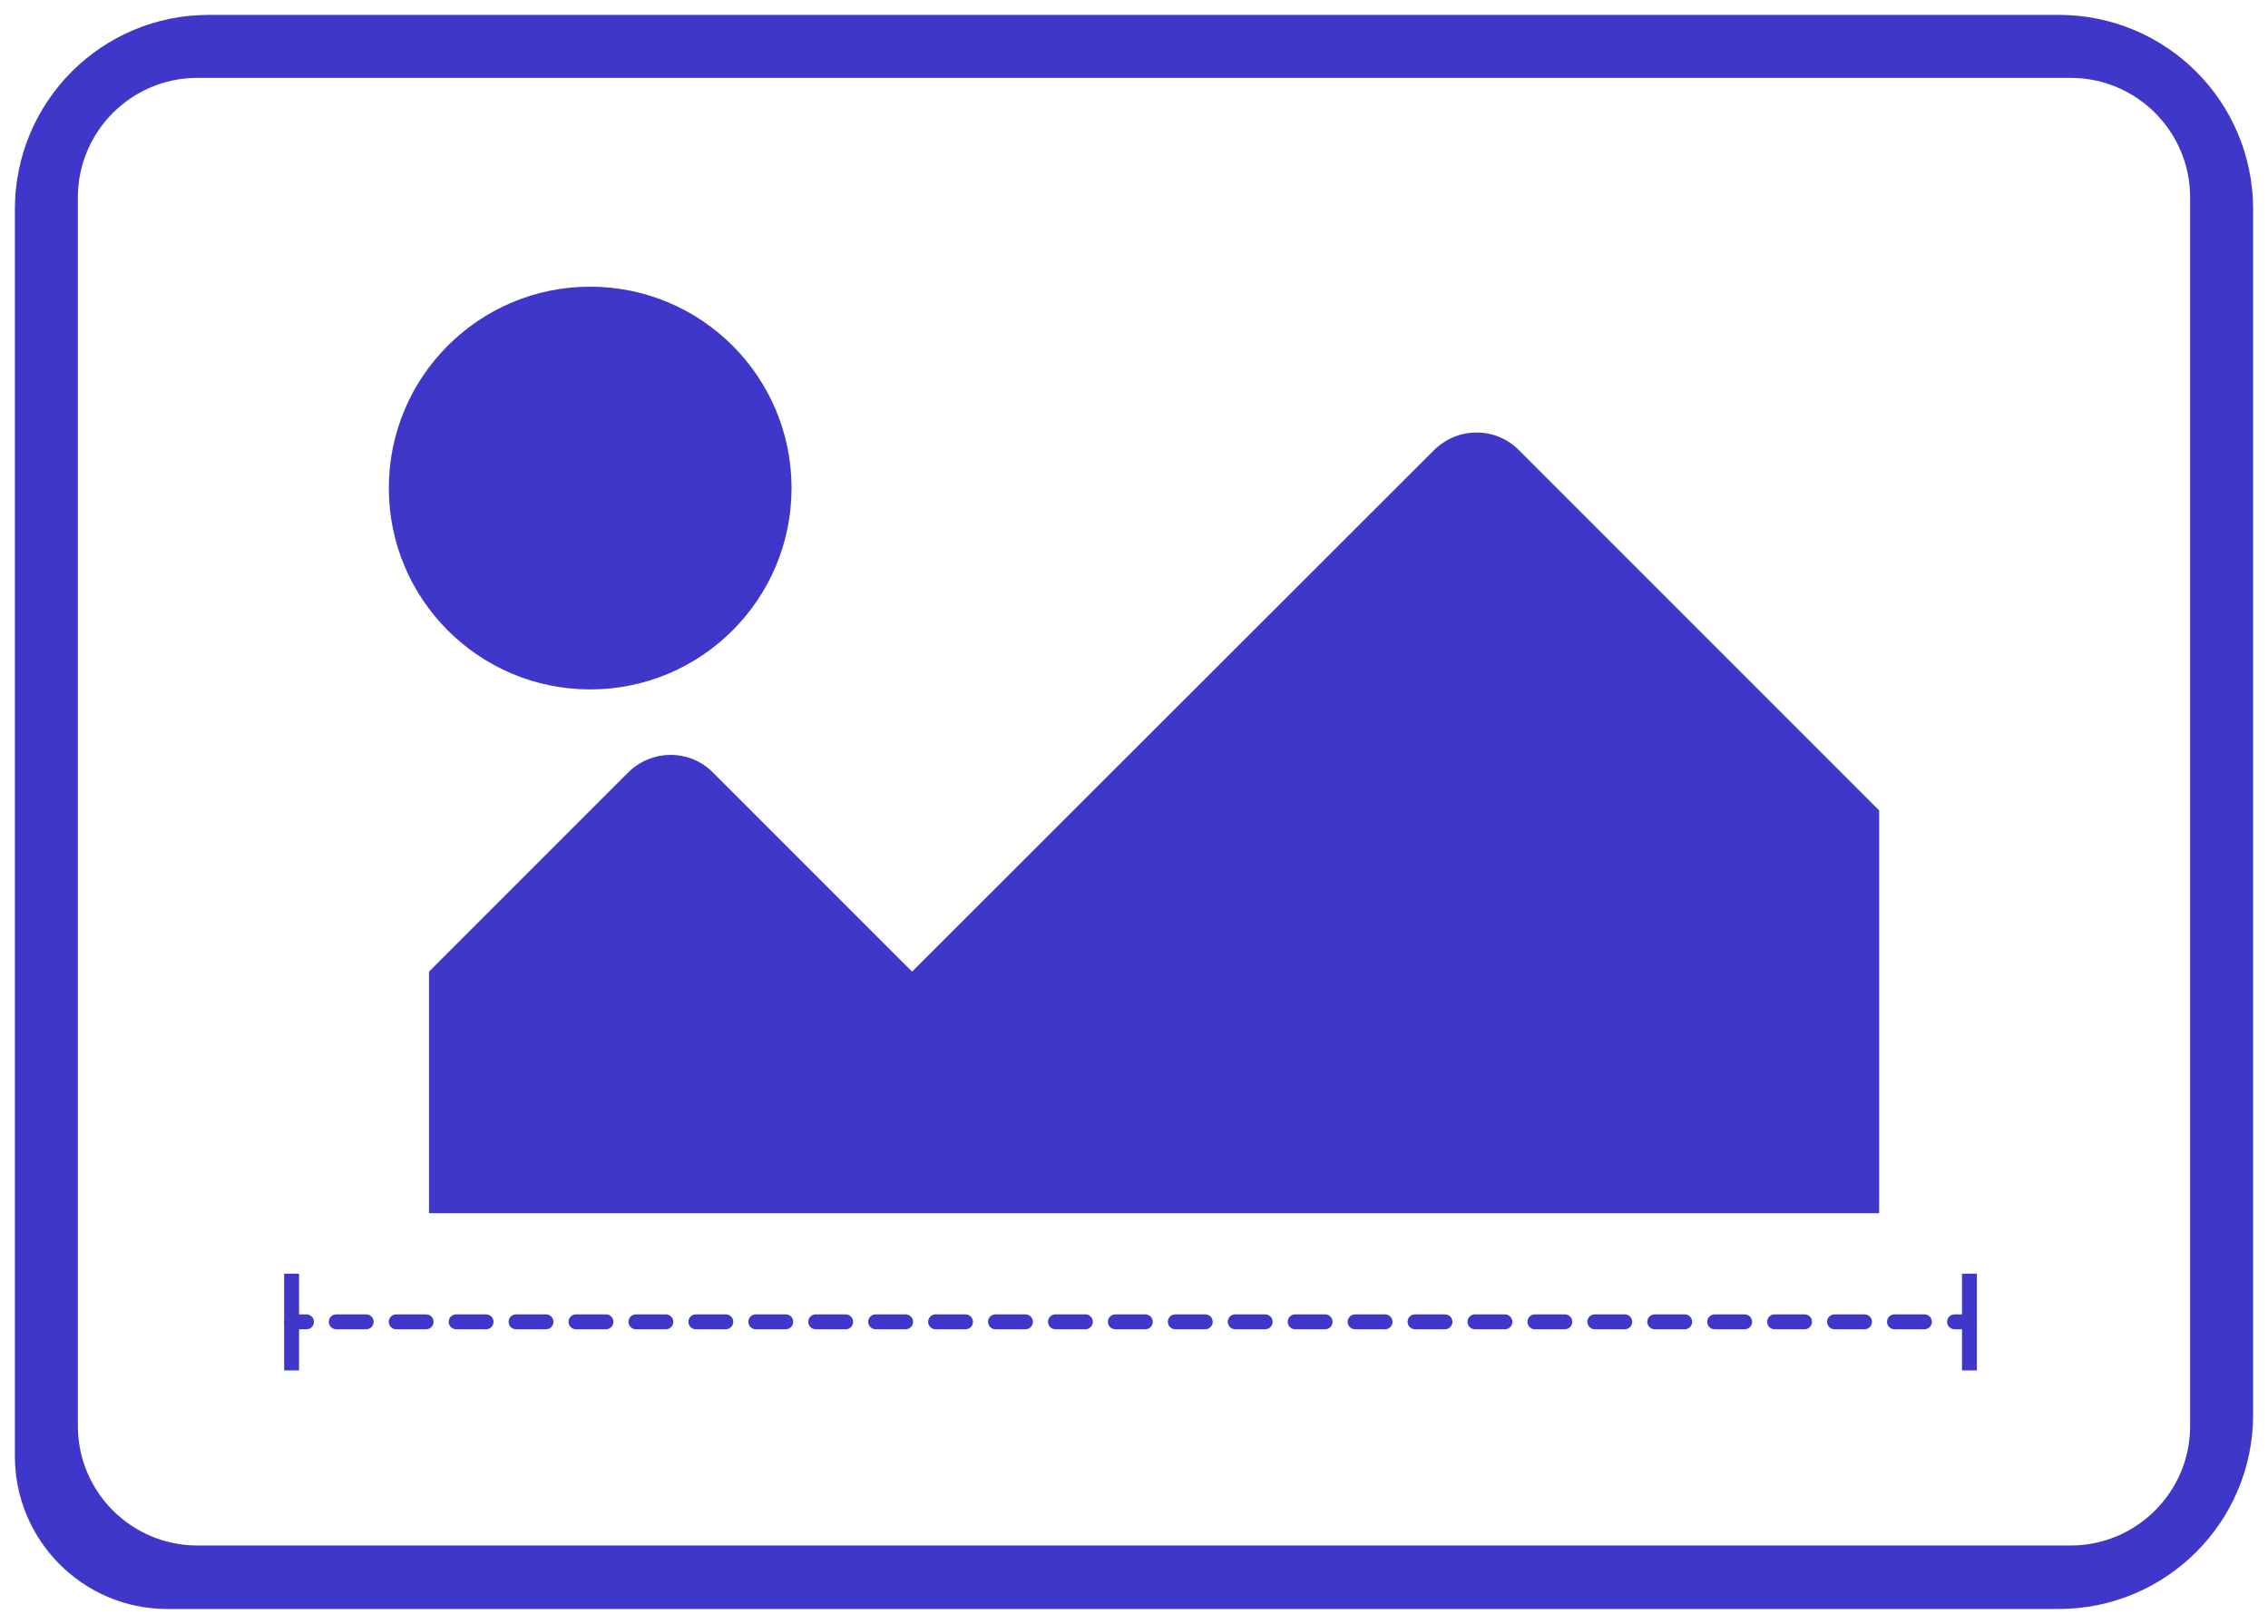
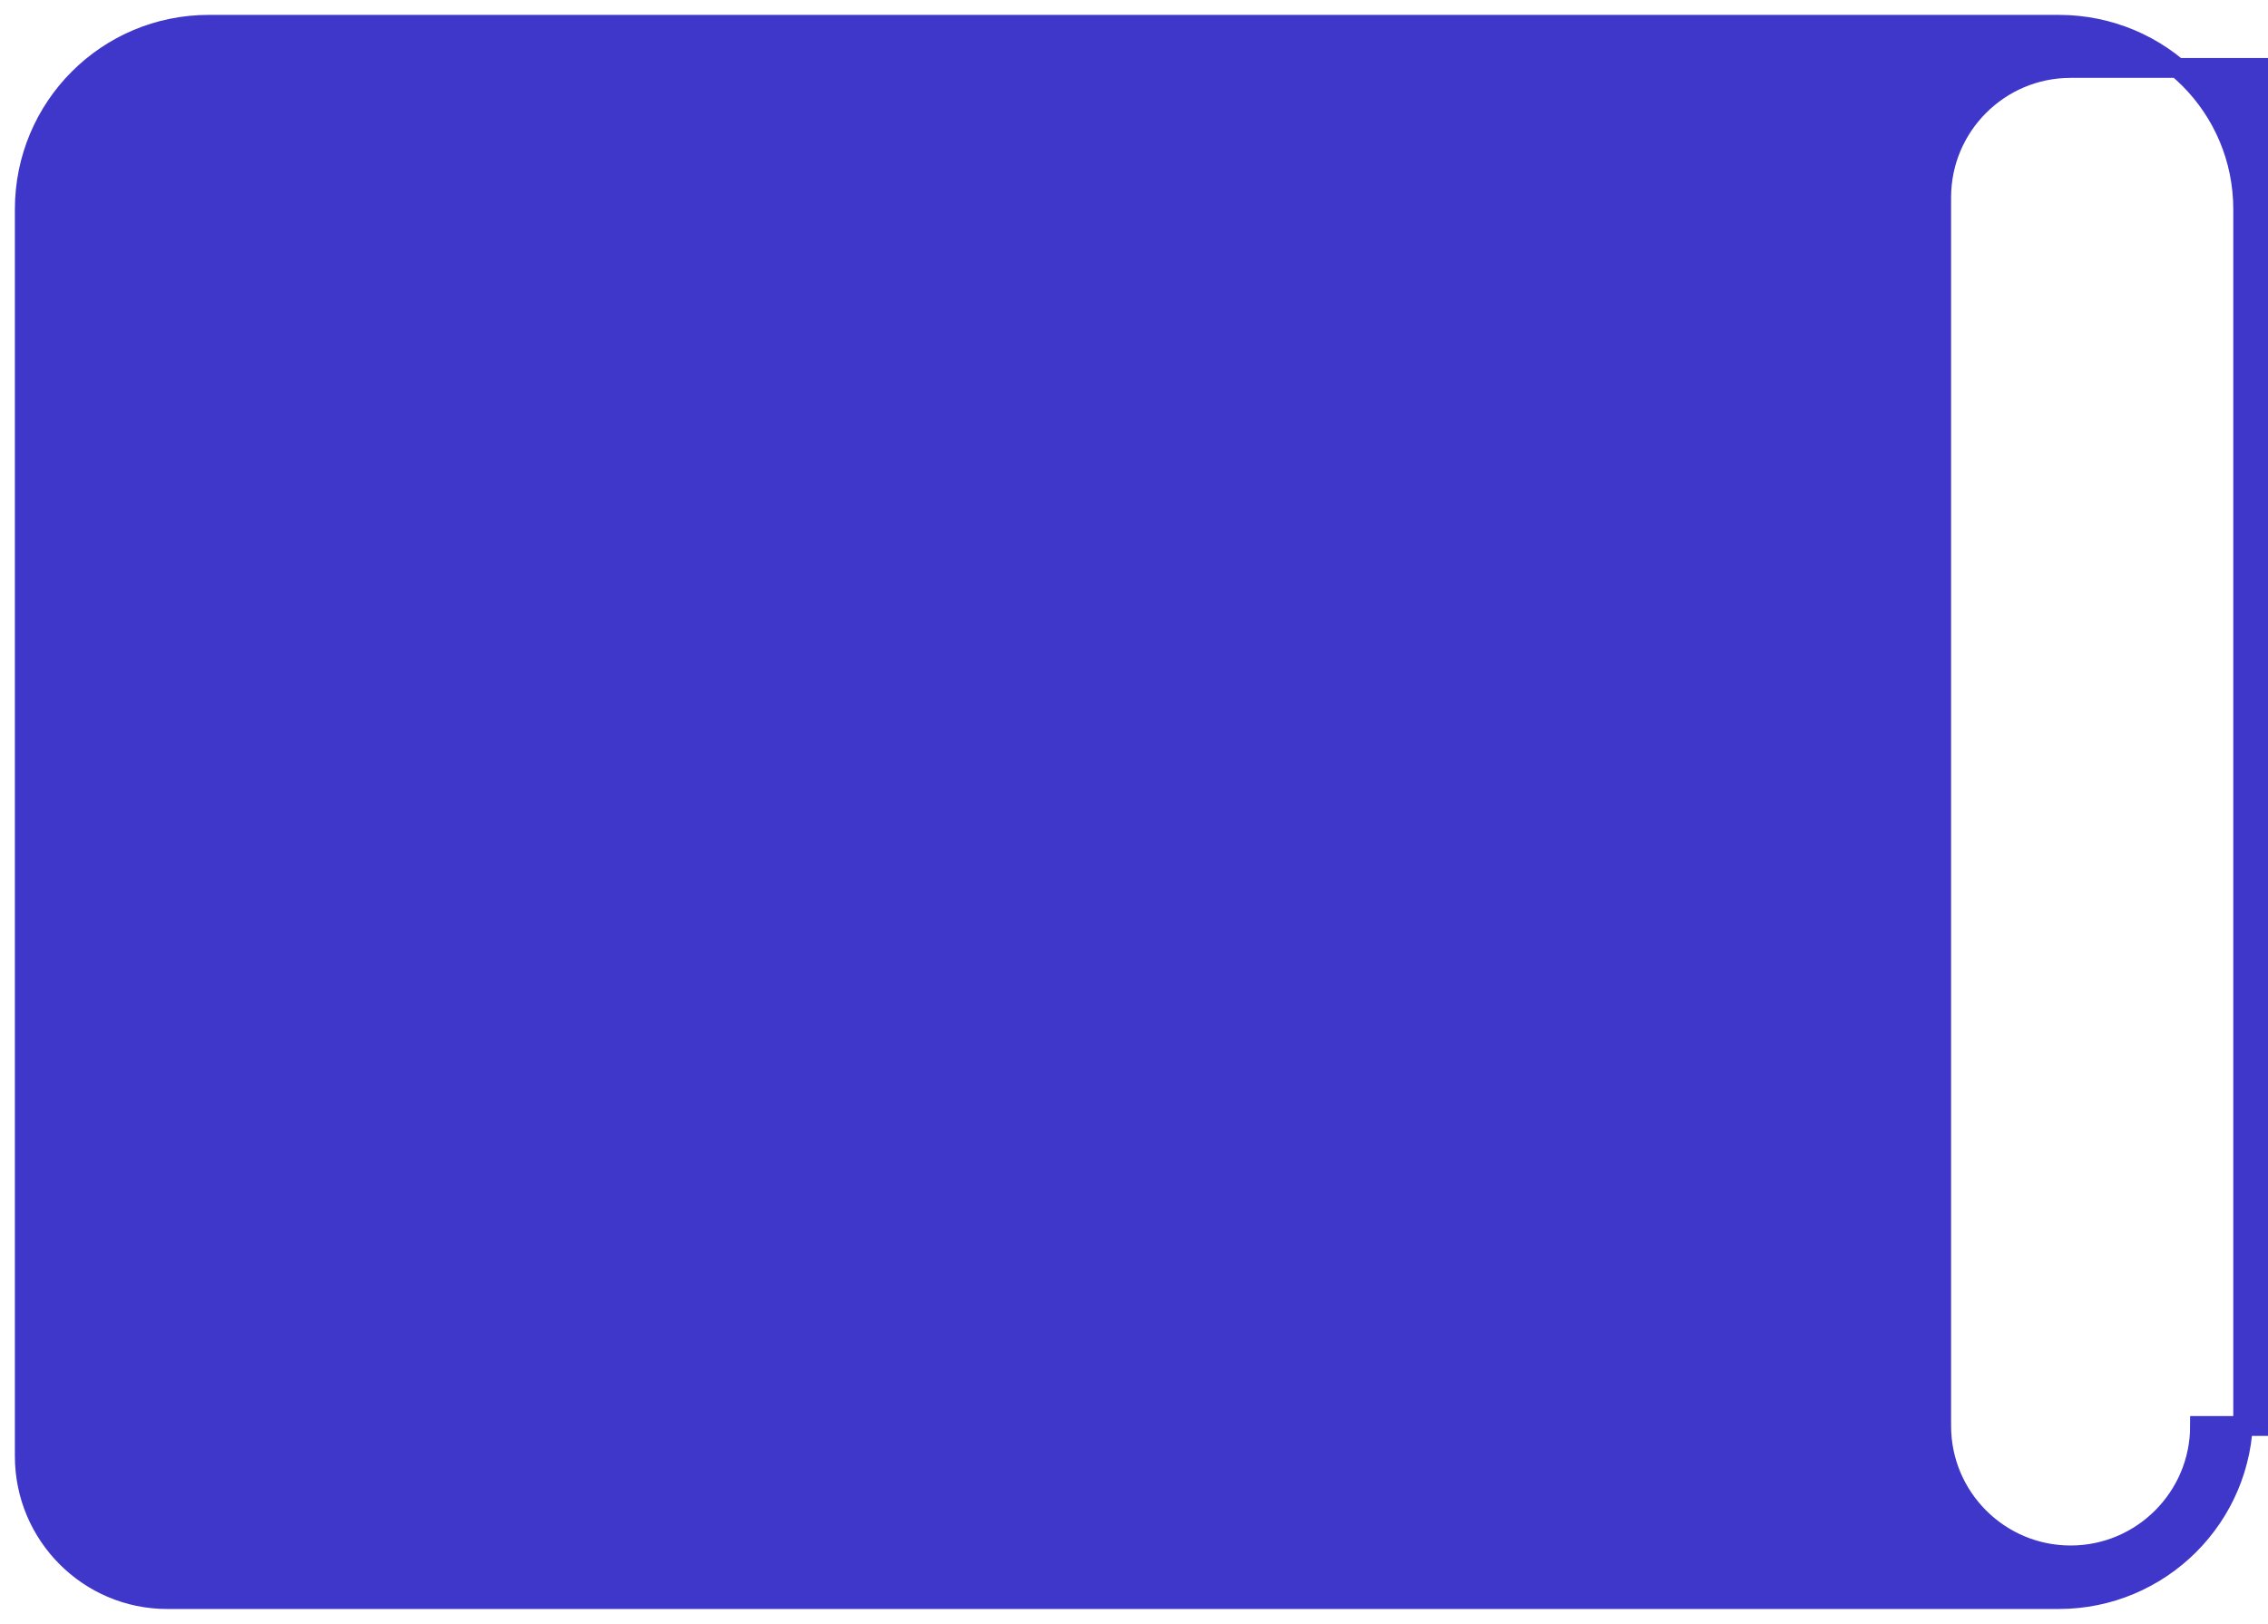
<svg xmlns="http://www.w3.org/2000/svg" version="1.1" id="Слой_1" x="0px" y="0px" viewBox="0 0 457.3 327.4" style="enable-background:new 0 0 457.3 327.4;" xml:space="preserve">
  <style type="text/css">
	.st0{fill:#3F37C9;stroke:#3F37C9;stroke-width:4;stroke-miterlimit:10;}
	.st1{fill:#3F37C9;}
	.st2{fill:none;stroke:#3F37C9;stroke-width:3;stroke-linecap:round;stroke-miterlimit:10;}
	.st3{fill:none;stroke:#3F37C9;stroke-width:3;stroke-linecap:round;stroke-miterlimit:10;stroke-dasharray:6.042,6.042;}
</style>
  <g>
-     <path class="st0" d="M415.1,5h-373C21.6,5,5,21.6,5,42.2v251.4c0,15.9,12.9,28.8,28.7,28.8h381.4c20.5,0,37.2-16.6,37.2-37.2V42.2   C452.3,21.6,435.7,5,415.1,5z M443.6,287.5c0,14.4-11.7,26.1-26.1,26.1H39.8c-14.4,0-26.1-11.7-26.1-26.1V39.8   c0-14.4,11.7-26.1,26.1-26.1h377.7c14.4,0,26.1,11.7,26.1,26.1V287.5z" />
+     <path class="st0" d="M415.1,5h-373C21.6,5,5,21.6,5,42.2v251.4c0,15.9,12.9,28.8,28.7,28.8h381.4c20.5,0,37.2-16.6,37.2-37.2V42.2   C452.3,21.6,435.7,5,415.1,5z M443.6,287.5c0,14.4-11.7,26.1-26.1,26.1c-14.4,0-26.1-11.7-26.1-26.1V39.8   c0-14.4,11.7-26.1,26.1-26.1h377.7c14.4,0,26.1,11.7,26.1,26.1V287.5z" />
  </g>
  <g>
    <circle class="st1" cx="119" cy="98.4" r="40.6" />
    <path class="st1" d="M86.5,195.9l40.1-40.1c4.8-4.8,12.5-4.8,17.2,0l40.1,40.1L289.1,90.8c4.8-4.8,12.5-4.8,17.2,0l72.6,72.6v81.2   H86.5V195.9L86.5,195.9z" />
  </g>
  <g>
    <g>
      <line class="st2" x1="58.8" y1="266.5" x2="61.8" y2="266.5" />
-       <line class="st3" x1="67.8" y1="266.5" x2="391.1" y2="266.5" />
-       <line class="st2" x1="394.1" y1="266.5" x2="397.1" y2="266.5" />
      <g>
        <rect x="57.3" y="256.8" class="st1" width="3" height="19.5" />
      </g>
      <g>
-         <rect x="395.6" y="256.8" class="st1" width="3" height="19.5" />
-       </g>
+         </g>
    </g>
  </g>
</svg>